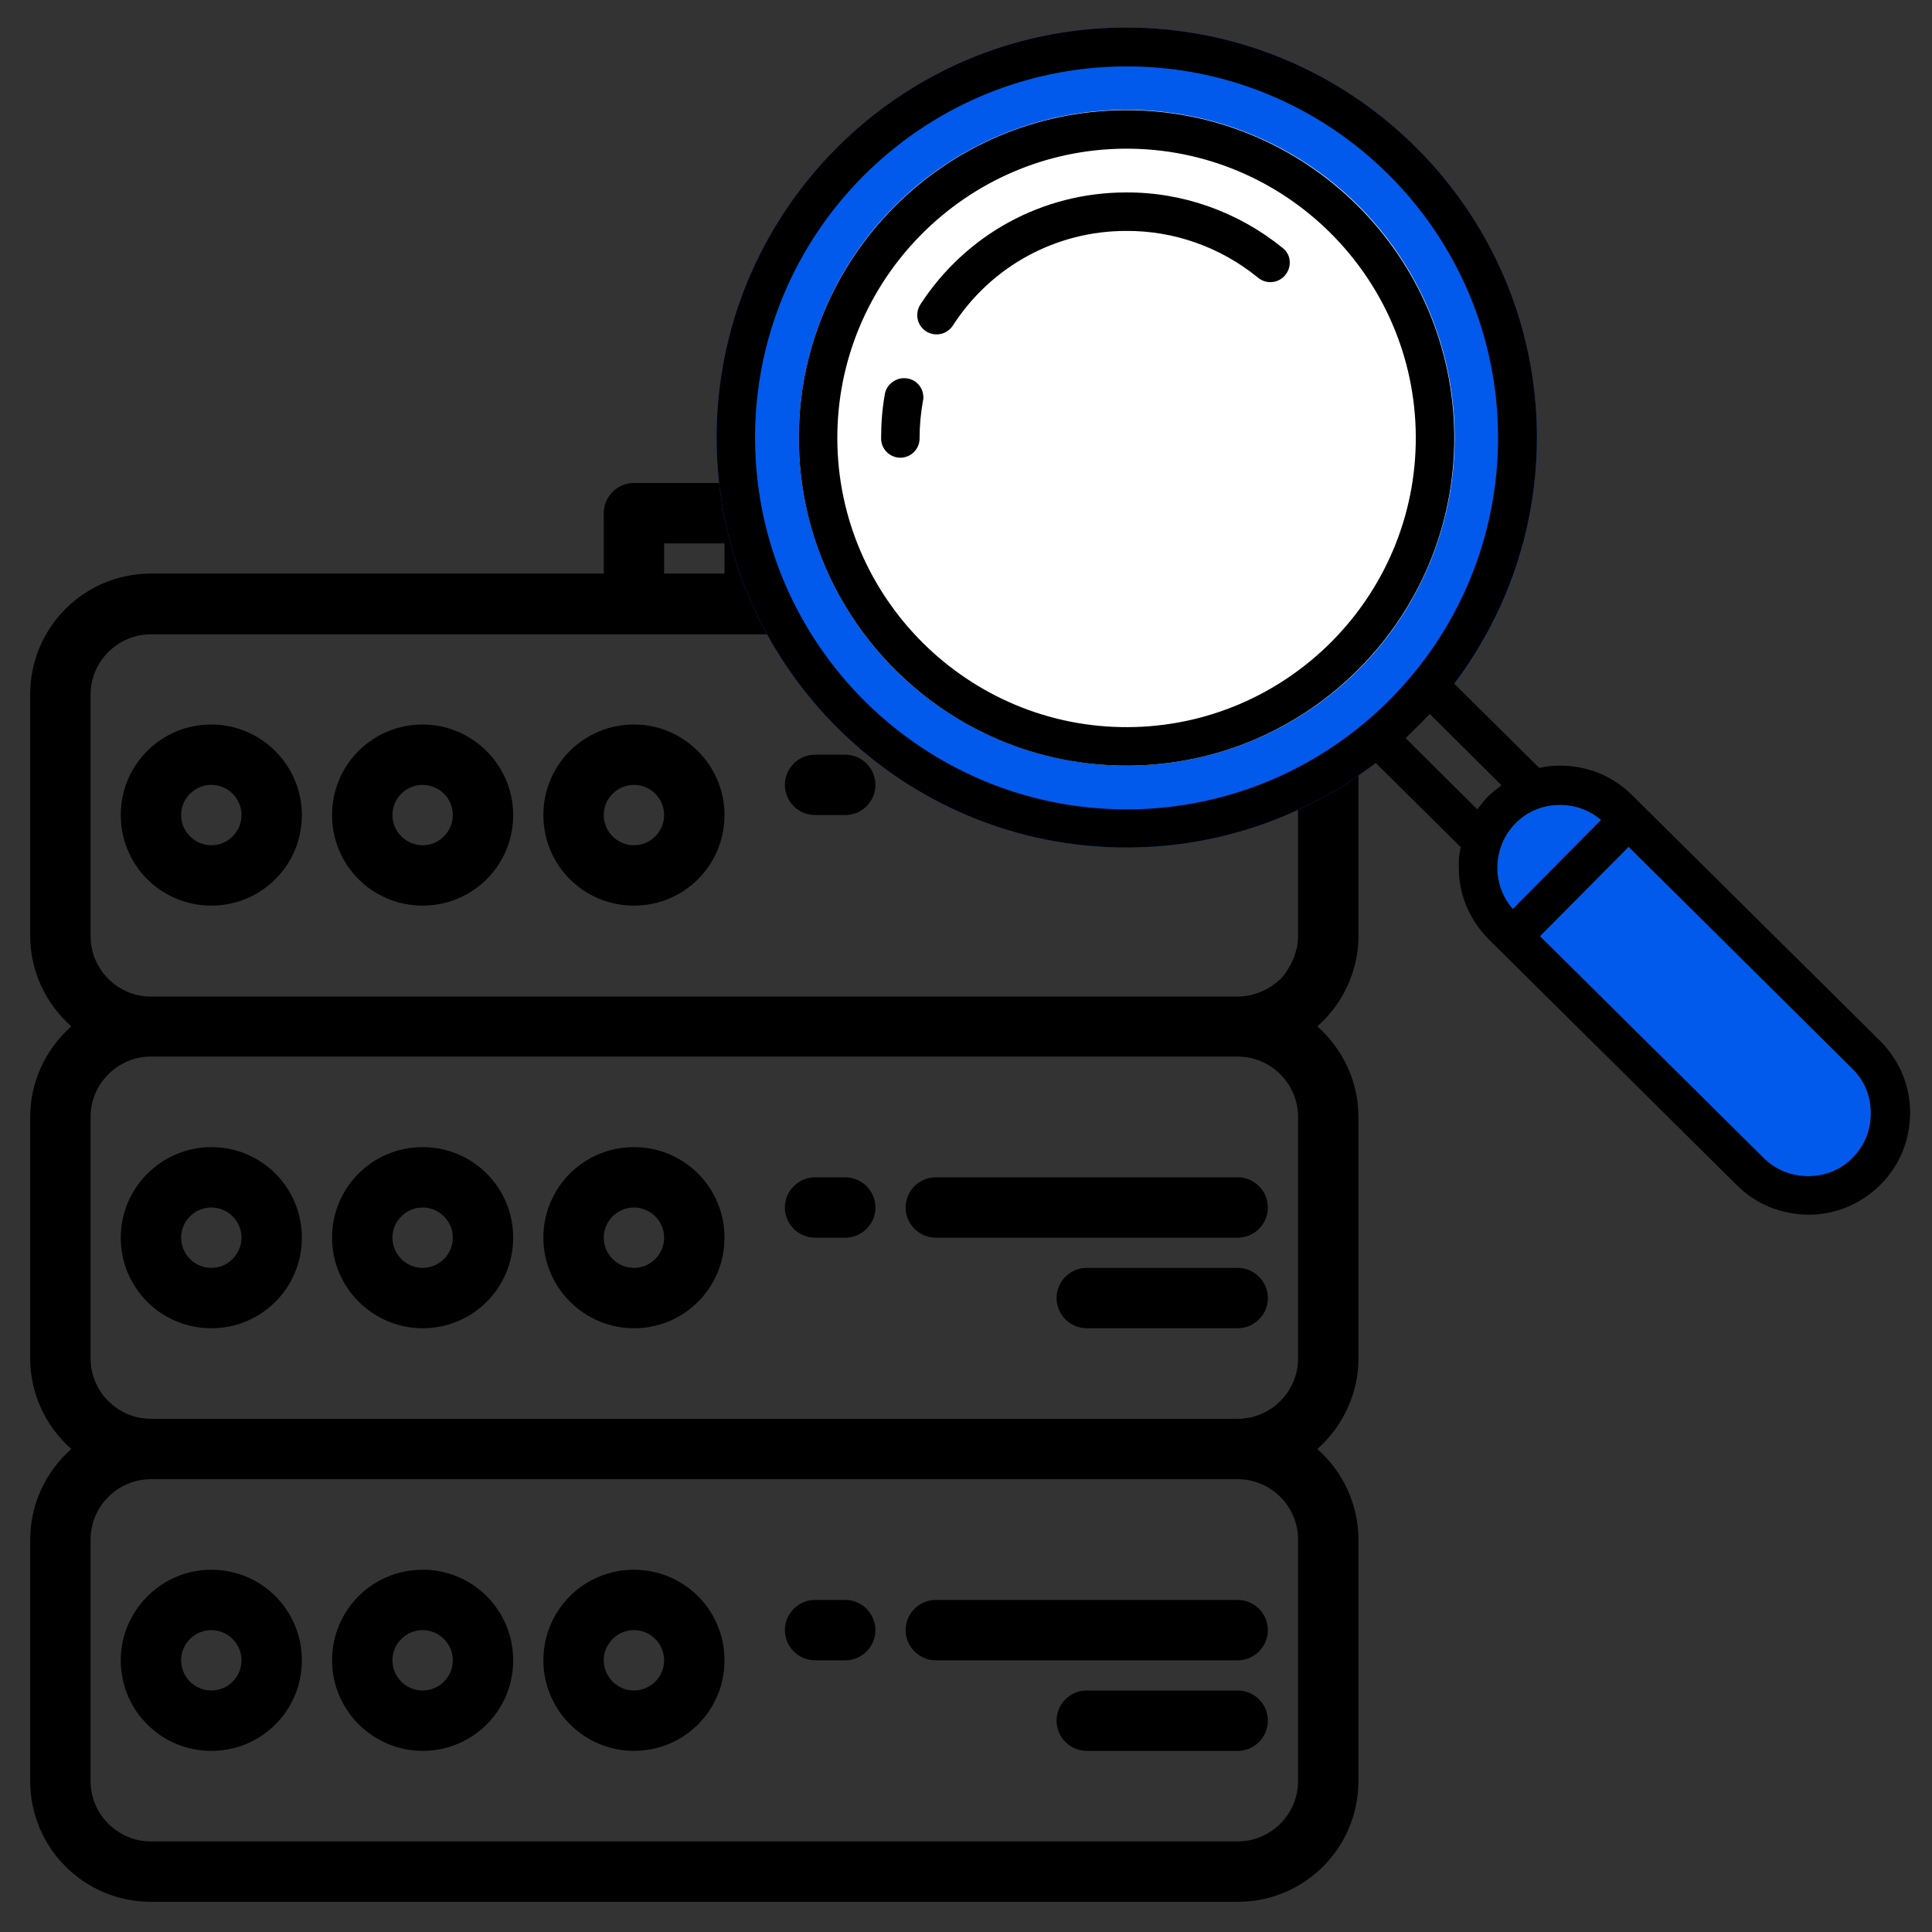
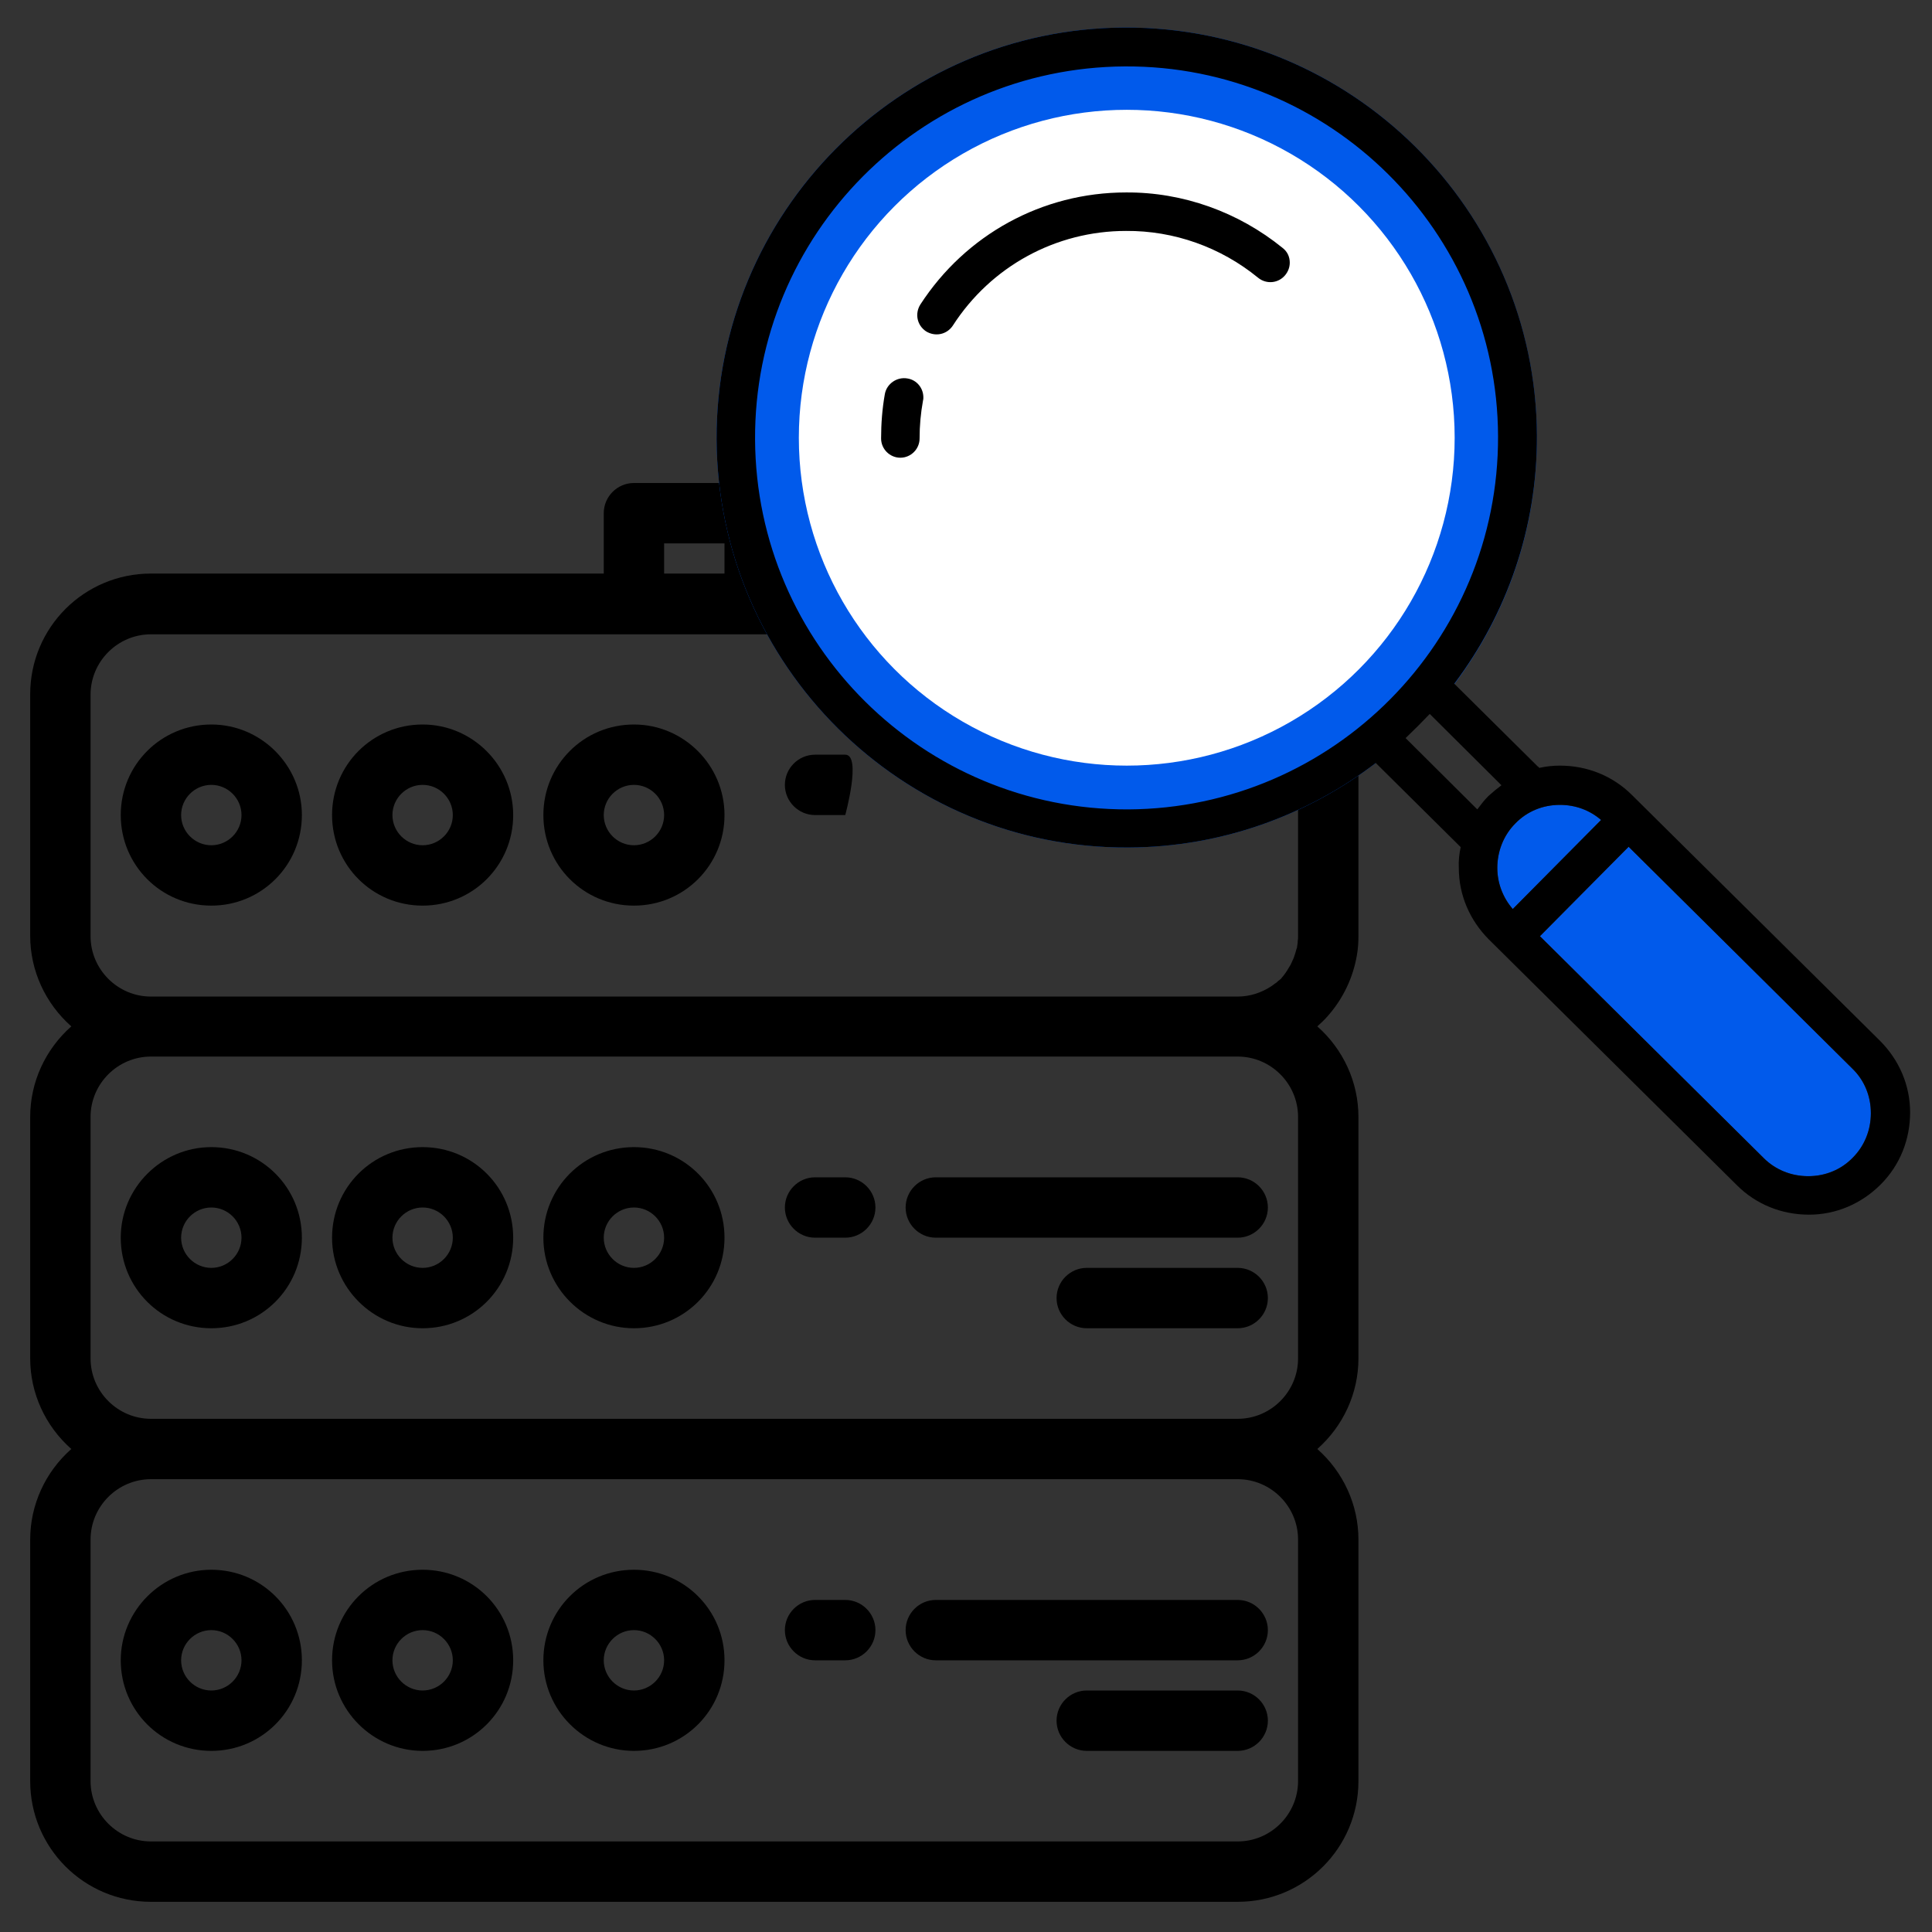
<svg xmlns="http://www.w3.org/2000/svg" version="1.1" id="レイヤー_1" x="0px" y="0px" viewBox="0 0 512 512" style="enable-background:new 0 0 512 512;" xml:space="preserve">
  <rect x="0" y="0" width="512" height="512" fill="#333333" stroke="none" />
  <style type="text/css">
	.st0{fill:#015AEB;}
	.st1{fill:#FFFFFF;}
</style>
  <g>
    <path d="M56,304c-13.2,0-24,10.8-24,24c0,13.3,10.7,24,24,24s24-10.7,24-24S69.3,304,56,304z M56,336c-4.4,0-8-3.6-8-8   c0-4.4,3.6-8,8-8c4.4,0,8,3.6,8,8S60.4,336,56,336z" />
    <path d="M112,304c-13.3,0-24,10.7-24,24c0,13.2,10.8,24,24,24c13.3,0,24-10.7,24-24S125.3,304,112,304z M112,336c-4.4,0-8-3.6-8-8   c0-4.4,3.6-8,8-8c4.4,0,8,3.6,8,8S116.4,336,112,336z" />
    <path d="M168,304c-13.3,0-24,10.7-24,24c0,13.2,10.8,24,24,24c13.3,0,24-10.7,24-24S181.3,304,168,304z M168,336c-4.4,0-8-3.6-8-8   c0-4.4,3.6-8,8-8c4.4,0,8,3.6,8,8S172.4,336,168,336z" />
    <path d="M328,312h-80c-4.4,0-8,3.6-8,8s3.6,8,8,8h80c4.4,0,8-3.6,8-8S332.4,312,328,312z" />
    <path d="M328,336h-40c-4.4,0-8,3.6-8,8s3.6,8,8,8h40c4.4,0,8-3.6,8-8S332.4,336,328,336z" />
    <path d="M224,312h-8c-4.4,0-8,3.6-8,8s3.6,8,8,8h8c4.4,0,8-3.6,8-8S228.4,312,224,312z" />
    <path d="M56,192c-13.3,0-24,10.7-24,24s10.7,24,24,24s24-10.7,24-24C80,202.8,69.2,192,56,192z M56,224c-4.4,0-8-3.6-8-8s3.6-8,8-8   s8,3.6,8,8C64,220.4,60.4,224,56,224z" />
    <path d="M112,192c-13.3,0-24,10.7-24,24s10.7,24,24,24s24-10.7,24-24C136,202.8,125.2,192,112,192z M112,224c-4.4,0-8-3.6-8-8   s3.6-8,8-8s8,3.6,8,8C120,220.4,116.4,224,112,224z" />
    <path d="M168,192c-13.3,0-24,10.7-24,24s10.7,24,24,24s24-10.7,24-24C192,202.8,181.2,192,168,192z M168,224c-4.4,0-8-3.6-8-8   s3.6-8,8-8s8,3.6,8,8C176,220.4,172.4,224,168,224z" />
-     <path d="M224,200h-8c-4.4,0-8,3.6-8,8s3.6,8,8,8h8c4.4,0,8-3.6,8-8S228.4,200,224,200z" />
+     <path d="M224,200h-8c-4.4,0-8,3.6-8,8s3.6,8,8,8h8S228.4,200,224,200z" />
    <path d="M56,416c-13.2,0-24,10.8-24,24c0,13.3,10.7,24,24,24s24-10.7,24-24S69.3,416,56,416z M56,448c-4.4,0-8-3.6-8-8   c0-4.4,3.6-8,8-8c4.4,0,8,3.6,8,8S60.4,448,56,448z" />
    <path d="M112,416c-13.3,0-24,10.7-24,24c0,13.2,10.8,24,24,24c13.3,0,24-10.7,24-24S125.3,416,112,416z M112,448c-4.4,0-8-3.6-8-8   c0-4.4,3.6-8,8-8c4.4,0,8,3.6,8,8S116.4,448,112,448z" />
    <path d="M168,416c-13.3,0-24,10.7-24,24c0,13.2,10.8,24,24,24c13.3,0,24-10.7,24-24S181.3,416,168,416z M168,448c-4.4,0-8-3.6-8-8   c0-4.4,3.6-8,8-8c4.4,0,8,3.6,8,8S172.4,448,168,448z" />
    <path d="M328,424h-80c-4.4,0-8,3.6-8,8s3.6,8,8,8h80c4.4,0,8-3.6,8-8S332.4,424,328,424z" />
    <path d="M328,448h-40c-4.4,0-8,3.6-8,8s3.6,8,8,8h40c4.4,0,8-3.6,8-8S332.4,448,328,448z" />
    <path d="M224,424h-8c-4.4,0-8,3.6-8,8s3.6,8,8,8h8c4.4,0,8-3.6,8-8S228.4,424,224,424z" />
    <path d="M352.1,269c3.9-4.5,6.5-10,7.5-15.9c0.3-1.7,0.4-3.4,0.4-5.1v-64c0-17.7-14.3-32-32-32h-49.7H208v-16c0-4.4-3.6-8-8-8h-32   c-4.4,0-8,3.6-8,8v16H40c-17.7,0-32,14.3-32,32v64c0,9.2,4,17.9,10.9,24C12,278.1,8,286.8,8,296v64c0,9.2,4,17.9,10.9,24   C12,390.1,8,398.8,8,408v64c0,17.7,14.3,32,32,32h288c17.7,0,32-14.3,32-32v-64c0-9.2-4-17.9-10.9-24c6.9-6.1,10.9-14.8,10.9-24   v-64c0-9.2-4-17.9-10.9-24c0.4-0.4,0.9-0.8,1.3-1.2C351,270.2,351.6,269.6,352.1,269z M176,144h16v8h-16V144z M344,472   c0,8.8-7.2,16-16,16H40c-8.8,0-16-7.2-16-16v-64c0-8.8,7.2-16,16-16h288c8.8,0,16,7.2,16,16V472z M344,360c0,8.8-7.2,16-16,16H40   c-8.8,0-16-7.2-16-16v-64c0-8.8,7.2-16,16-16h288c8.8,0,16,7.2,16,16V360z M344,248c0,0.5,0,1-0.1,1.5c0,0.1,0,0.2,0,0.3   c-0.1,0.5-0.1,0.9-0.2,1.4c0,0.1,0,0.2-0.1,0.2c-0.1,0.4-0.2,0.8-0.3,1.1c0,0.1-0.1,0.2-0.1,0.3c-0.1,0.4-0.3,0.8-0.4,1.2   c-0.1,0.1-0.1,0.3-0.2,0.4c-0.1,0.3-0.3,0.6-0.4,0.9c-0.1,0.1-0.1,0.3-0.2,0.4c-0.2,0.3-0.4,0.7-0.6,1c-0.1,0.2-0.2,0.3-0.3,0.5   c-0.1,0.2-0.3,0.4-0.4,0.6c-0.2,0.3-0.4,0.5-0.6,0.8c-0.1,0.2-0.3,0.3-0.4,0.5c-0.2,0.2-0.3,0.4-0.5,0.5c-0.1,0.1-0.2,0.2-0.4,0.3   c-0.3,0.3-0.6,0.6-1,0.8c-0.1,0.1-0.2,0.2-0.4,0.3c-0.2,0.2-0.4,0.3-0.7,0.5c-2.5,1.6-5.5,2.6-8.7,2.6H40c-8.8,0-16-7.2-16-16v-64   c0-8.8,7.2-16,16-16h288c2.4,0,4.6,0.5,6.7,1.5c0.3,0.1,0.6,0.3,0.9,0.4c0,0,0,0,0,0c1.3,0.7,2.4,1.5,3.4,2.5c3,2.9,4.9,6.9,5,11.4   c0,0.1,0,0.2,0,0.2V248z" />
  </g>
  <g>
    <path class="st0" d="M490.9,283.2c3.2,3.1,4.9,7.3,4.9,11.8c0,4.5-1.7,8.7-4.8,11.8c-3.1,3.2-7.3,4.9-11.8,4.9s-8.7-1.7-11.8-4.8   l-59.3-58.8l23.5-23.7L490.9,283.2z" />
    <path class="st0" d="M424.3,217.3l-23.4,23.6c-2.7-3.1-4.1-7-4.1-10.9c0-4.3,1.6-8.6,4.8-11.8c3.1-3.2,7.3-4.9,11.8-4.9   C417.5,213.3,421.3,214.7,424.3,217.3z" />
    <path class="st0" d="M385.4,181.3c13.8-18.3,22-41.1,21.9-65.8C407,55.6,358,7.1,298.1,7.3S189.7,56.5,189.9,116.4   c0.3,59.9,49.2,108.5,109.1,108.2c24.7-0.1,47.4-8.5,65.6-22.4L385.4,181.3z" />
    <circle class="st1" cx="298.6" cy="116" r="86.9" />
    <path d="M189.9,116.4c0.3,59.9,49.2,108.5,109.1,108.2c24.7-0.1,47.4-8.5,65.6-22.4l22.1,21.9c0.1,0.1,0.3,0.3,0.4,0.4   c-0.4,1.8-0.6,3.7-0.5,5.5c0,7.2,2.9,13.9,8,19l65.7,65.1c5.1,5.1,11.9,7.8,19.1,7.8c7.2,0,13.9-2.9,19-8   c5.1-5.1,7.8-11.9,7.8-19.1c0-7.2-2.9-13.9-8-19l-65.7-65.1c-5.1-5.1-11.9-7.8-19.1-7.8c-1.9,0-3.7,0.2-5.5,0.6   c-0.1-0.2-0.2-0.3-0.4-0.4l-22.1-21.9c13.8-18.3,22-41.1,21.9-65.8C407,55.6,358,7.1,298.1,7.3S189.7,56.5,189.9,116.4z    M490.9,283.2c3.2,3.1,4.9,7.3,4.9,11.8c0,4.5-1.7,8.7-4.8,11.8c-3.1,3.2-7.3,4.9-11.8,4.9s-8.7-1.7-11.8-4.8l-59.3-58.8l23.5-23.7   L490.9,283.2z M424.3,217.3l-23.4,23.6c-2.7-3.1-4.1-7-4.1-10.9c0-4.3,1.6-8.6,4.8-11.8c3.1-3.2,7.3-4.9,11.8-4.9   C417.5,213.3,421.3,214.7,424.3,217.3z M397.9,208.1c-1.2,0.9-2.4,1.9-3.5,2.9c-1.1,1.1-2,2.3-2.9,3.5l-19-18.9   c2.2-2.1,4.3-4.2,6.4-6.4L397.9,208.1z M397,115.6c0.2,54.3-43.7,98.6-98,98.9c-54.3,0.2-98.6-43.7-98.9-98s43.7-98.6,98-98.9   C352.4,17.3,396.8,61.3,397,115.6z" />
-     <path d="M211.7,116.4c0.2,47.9,39.3,86.7,87.2,86.5s86.7-39.3,86.5-87.2c-0.2-47.9-39.3-86.7-87.2-86.5S211.5,68.5,211.7,116.4z    M375.2,115.7c0.2,42.3-34.1,76.8-76.3,77s-76.8-34.1-77-76.3s34.1-76.8,76.3-77S375,73.4,375.2,115.7z" />
    <path d="M243.9,80.7c-1.5,2.4-0.9,5.5,1.5,7.1c2.4,1.5,5.5,0.9,7.1-1.5c10.1-15.7,27.3-25.1,45.9-25.1c12.7-0.1,25.1,4.3,35,12.4   c2.2,1.8,5.4,1.5,7.2-0.7c0.8-1,1.2-2.1,1.2-3.3c0-1.5-0.6-2.9-1.9-3.9c-11.7-9.5-26.4-14.8-41.5-14.7   C276.2,51,255.9,62.2,243.9,80.7z" />
    <path d="M234.5,104.4c-0.7,3.9-1,7.9-1,11.8c0,2.8,2.3,5.1,5.1,5.1c2.8,0,5.1-2.3,5.1-5.1c0-3.4,0.3-6.7,0.9-10   c0.1-0.3,0.1-0.6,0.1-0.9c0-2.4-1.7-4.6-4.2-5C237.7,99.8,235,101.7,234.5,104.4z" />
  </g>
</svg>